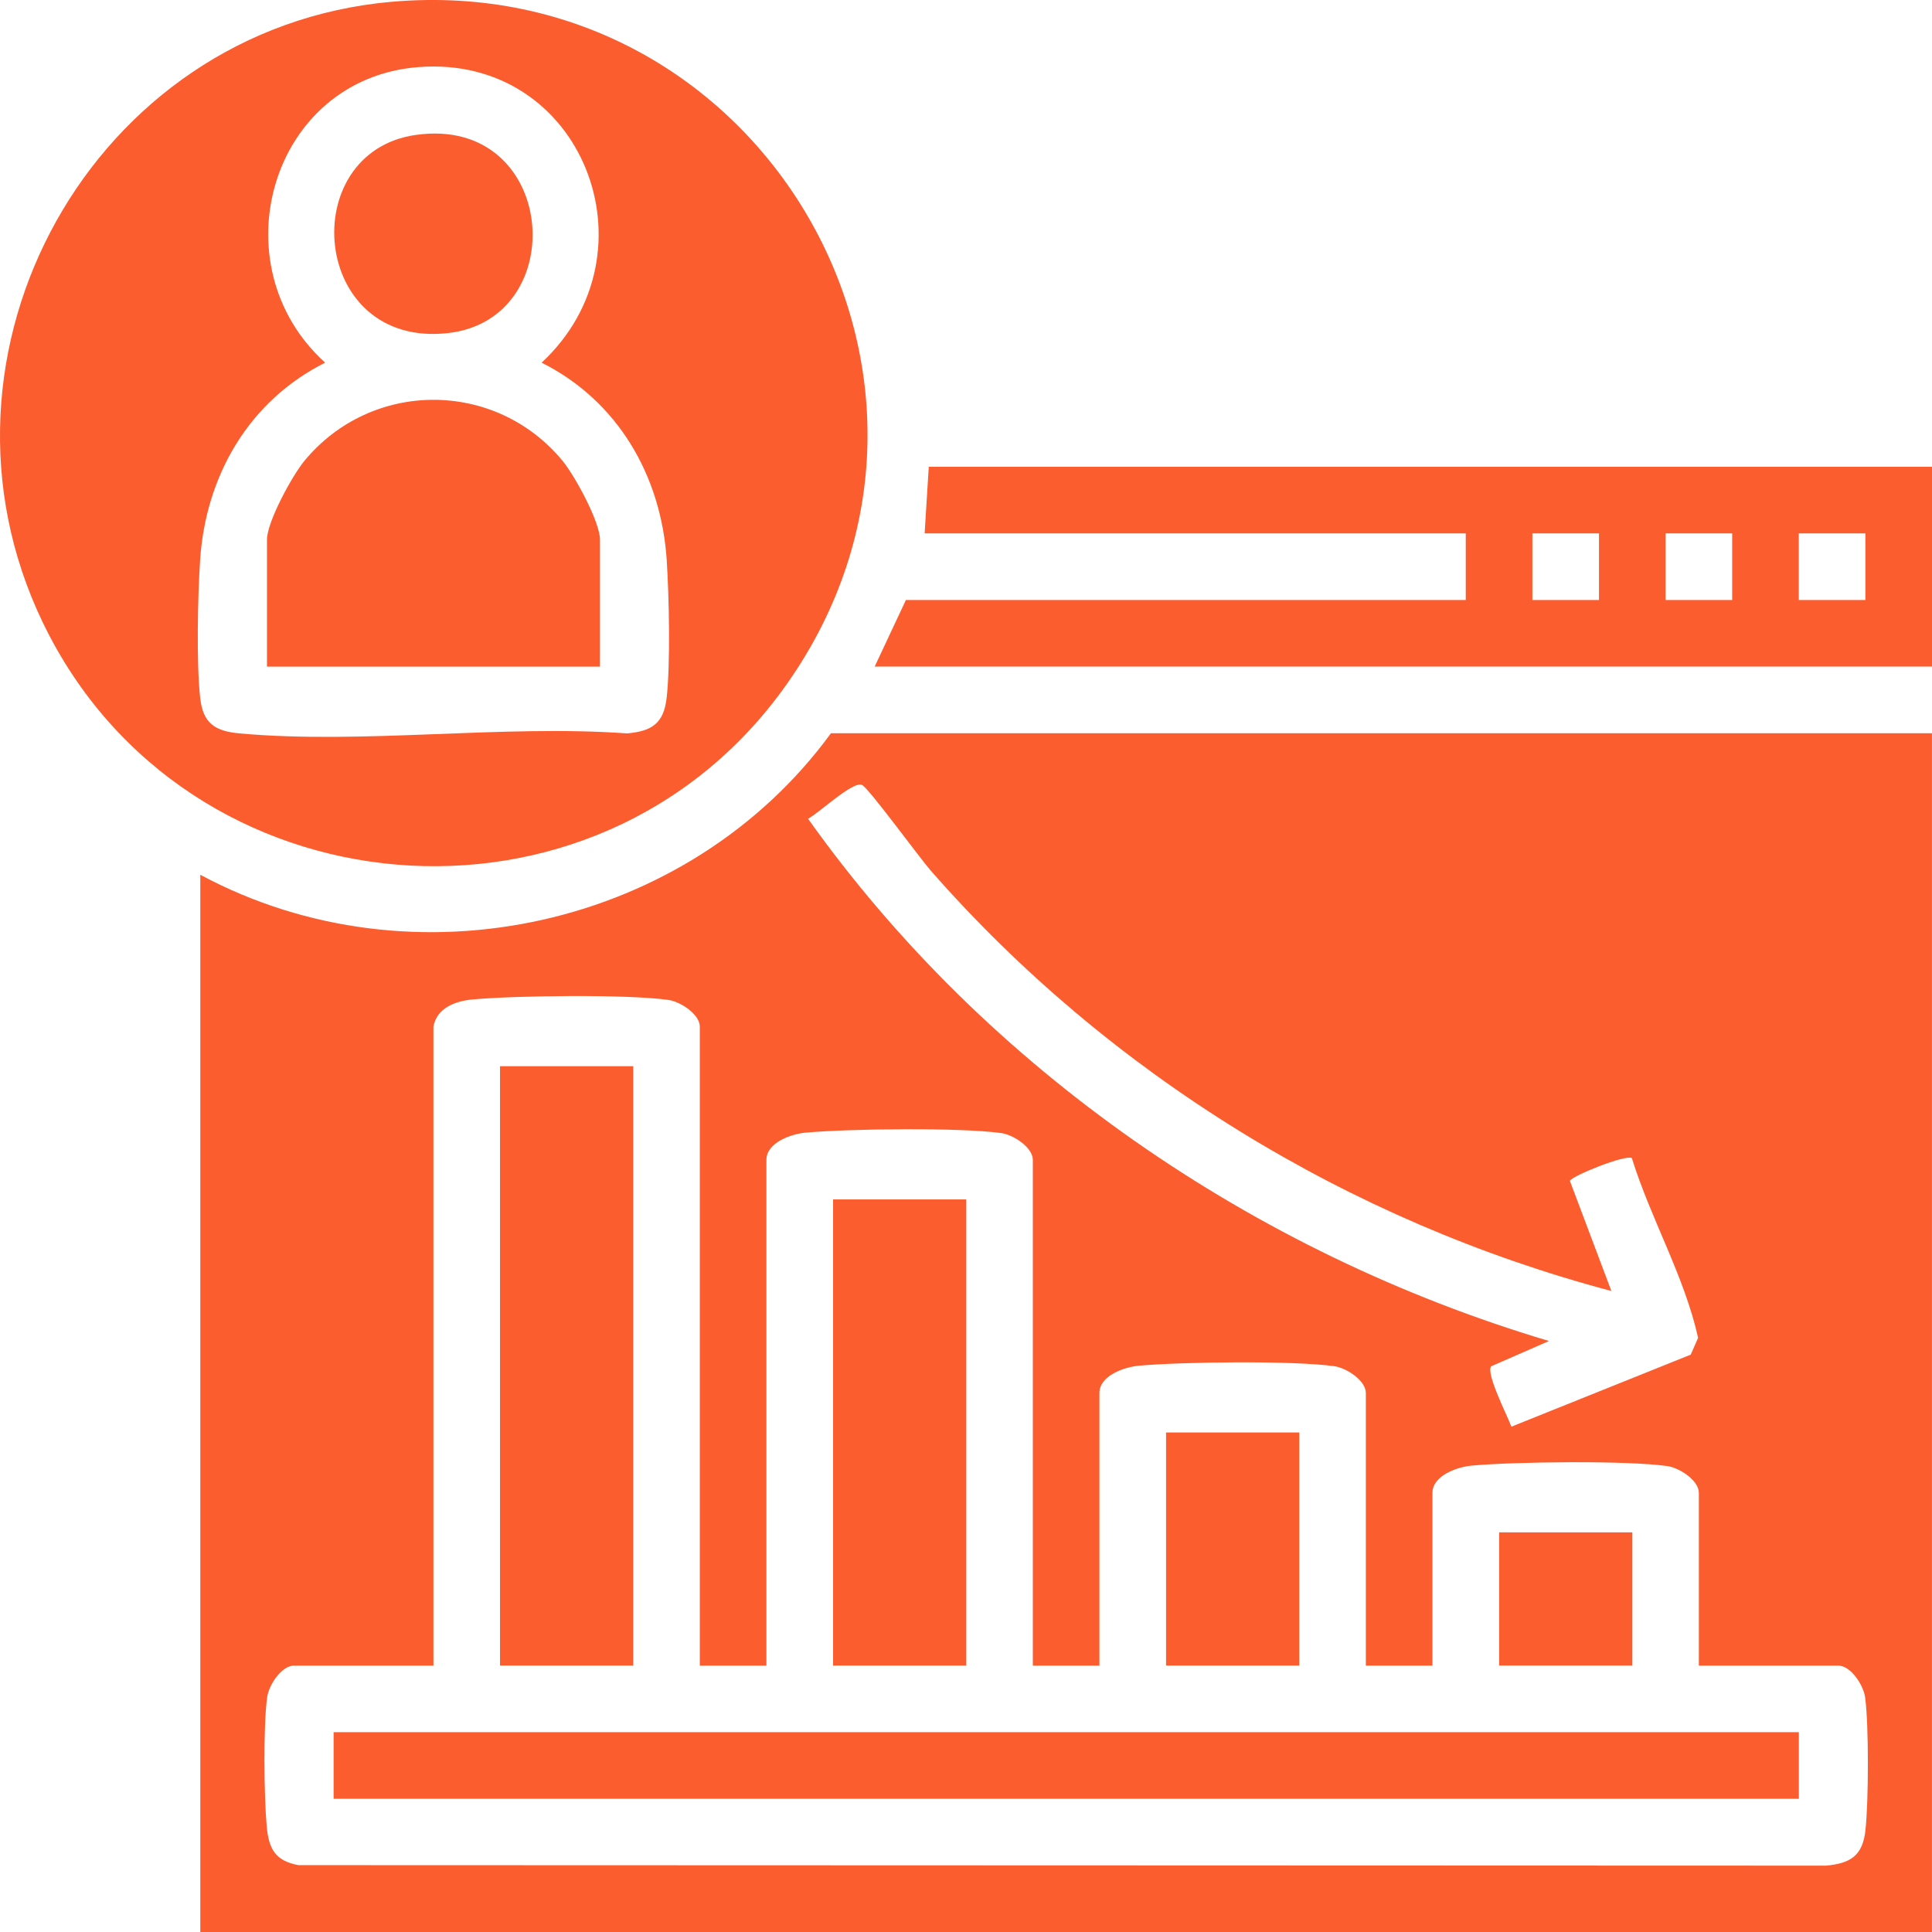
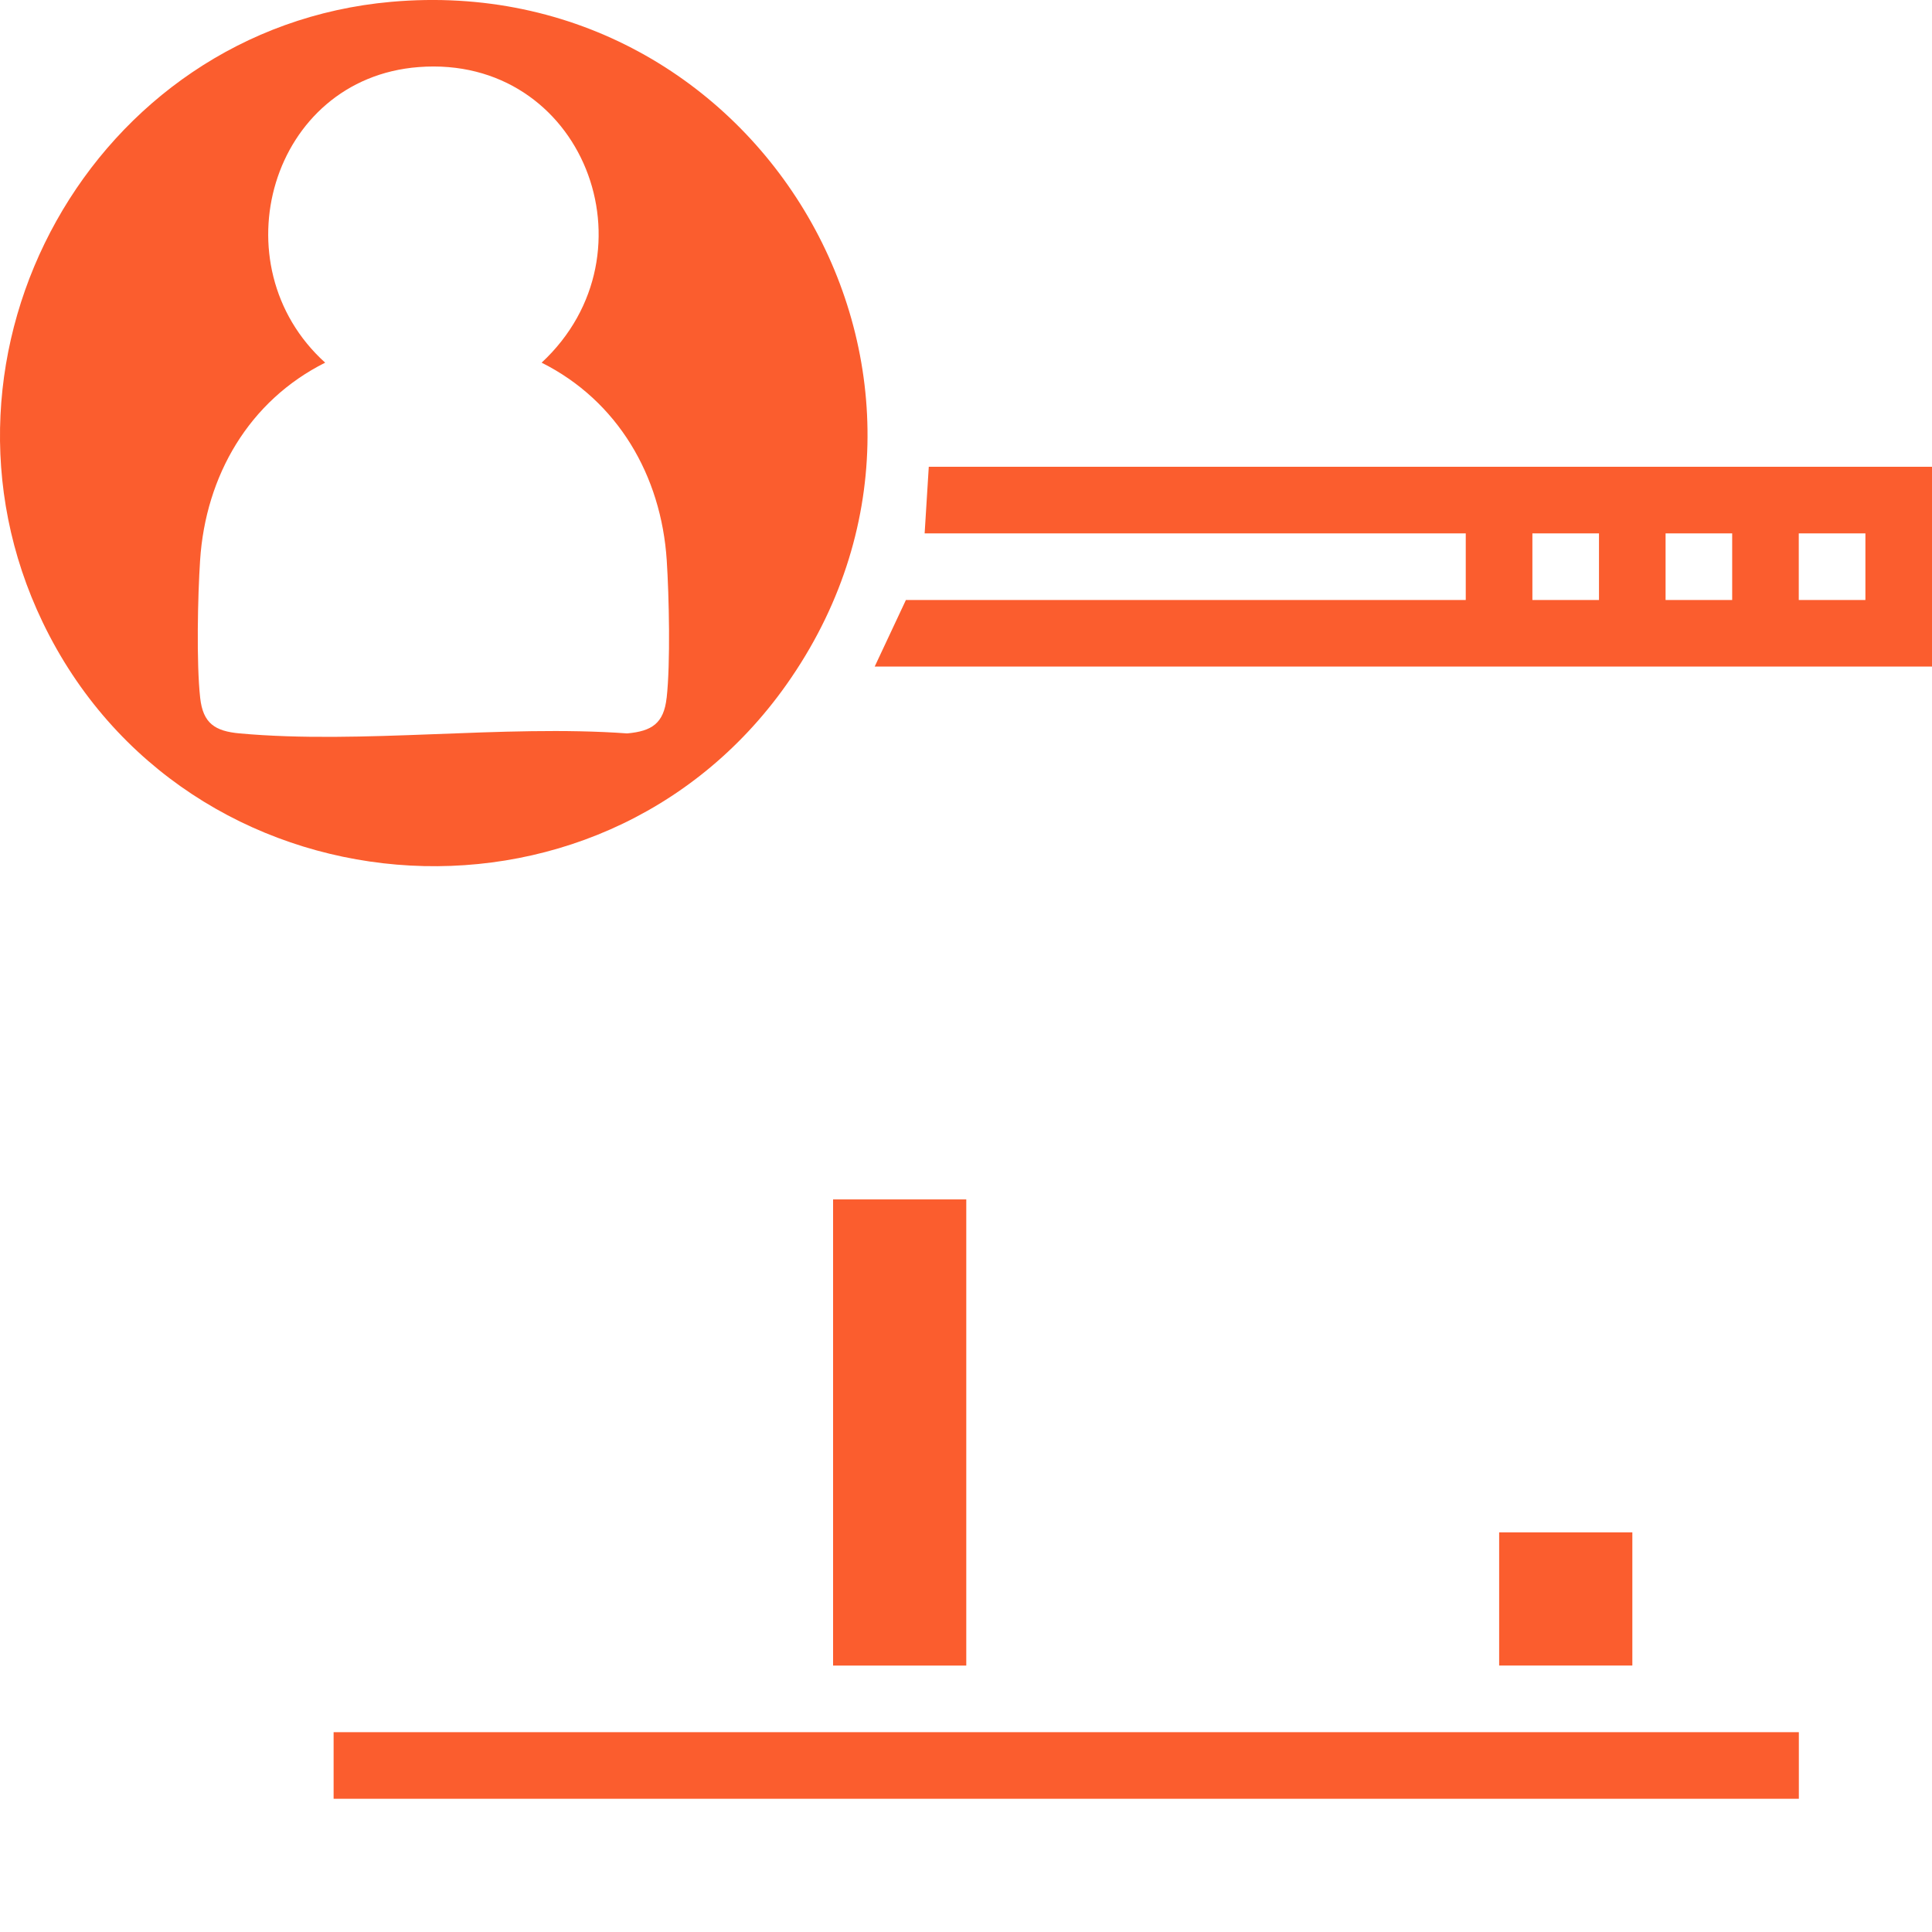
<svg xmlns="http://www.w3.org/2000/svg" width="49" height="49" viewBox="0 0 49 49" fill="none">
-   <path d="M21.075 18.597C17.475 23.527 10.484 25.09 5.08 22.186V49H48.999V18.597H21.075ZM21.864 19.909C22.041 19.997 23.314 21.747 23.607 22.082C28.139 27.252 34.213 30.977 40.869 32.743L39.817 29.952C39.843 29.833 41.239 29.269 41.388 29.374C41.868 30.915 42.72 32.368 43.068 33.93L42.881 34.357L38.332 36.184C38.235 35.911 37.683 34.843 37.818 34.653L39.286 34.011C31.802 31.781 25.023 27.133 20.494 20.765C20.771 20.623 21.638 19.796 21.865 19.909H21.864ZM47.313 46.416C47.241 47.064 46.937 47.26 46.312 47.317L7.568 47.304C6.978 47.195 6.816 46.891 6.764 46.313C6.696 45.569 6.676 43.756 6.776 43.043C6.819 42.736 7.139 42.244 7.456 42.244H10.993V26.039C11.077 25.56 11.555 25.387 11.99 25.348C13.085 25.248 15.904 25.214 16.951 25.36C17.257 25.403 17.749 25.723 17.749 26.039V42.244H19.438V29.418C19.438 28.98 20.062 28.759 20.436 28.726C21.531 28.627 24.349 28.592 25.396 28.738C25.703 28.781 26.195 29.101 26.195 29.418V42.244H27.884V35.329C27.884 34.892 28.508 34.671 28.882 34.638C29.977 34.538 32.795 34.504 33.842 34.65C34.149 34.693 34.641 35.013 34.641 35.329V42.244H36.33V37.863C36.33 37.426 36.954 37.205 37.327 37.171C38.422 37.072 41.241 37.037 42.288 37.183C42.595 37.226 43.087 37.546 43.087 37.863V42.244H46.623C46.94 42.244 47.26 42.736 47.303 43.043C47.4 43.736 47.392 45.705 47.312 46.416H47.313Z" fill="#FB5D2E" />
  <path d="M9.915 0.047C2.357 0.722 -2.207 8.939 1.083 15.783C4.683 23.269 15.143 24.16 19.947 17.362C25.404 9.639 19.289 -0.79 9.915 0.047ZM16.907 17.7C16.835 18.348 16.532 18.544 15.907 18.601C12.74 18.373 9.198 18.884 6.078 18.601C5.453 18.544 5.149 18.348 5.077 17.7C4.979 16.818 5.015 15.123 5.075 14.209C5.215 12.064 6.316 10.166 8.247 9.198C5.509 6.722 6.864 1.989 10.619 1.701C14.781 1.382 16.729 6.417 13.737 9.198C15.668 10.166 16.77 12.064 16.91 14.209C16.969 15.123 17.006 16.818 16.908 17.7H16.907Z" fill="#FB5D2E" />
  <path d="M23.556 11.839L23.451 13.528H37.175V15.217H22.976L22.184 16.906H49V11.839H23.556V11.839ZM40.554 15.217H38.865V13.528H40.554V15.217ZM43.932 15.217H42.243V13.528H43.932V15.217ZM47.311 15.217H45.621V13.528H47.311V15.217Z" fill="#FB5D2E" />
  <path d="M45.623 43.932H8.461V45.621H45.623V43.932Z" fill="#FB5D2E" />
-   <path d="M16.06 27.041H12.682V42.243H16.06V27.041Z" fill="#FB5D2E" />
  <path d="M24.507 30.42H21.129V42.243H24.507V30.42Z" fill="#FB5D2E" />
-   <path d="M32.953 36.331H29.574V42.243H32.953V36.331Z" fill="#FB5D2E" />
  <path d="M41.4 38.864H38.022V42.242H41.4V38.864Z" fill="#FB5D2E" />
-   <path d="M15.218 16.907H6.771V13.688C6.771 13.235 7.412 12.06 7.724 11.684C9.426 9.628 12.56 9.624 14.265 11.684C14.577 12.061 15.217 13.235 15.217 13.688V16.907H15.218Z" fill="#FB5D2E" />
-   <path d="M10.546 3.422C14.133 2.914 14.536 8.1 11.352 8.449C7.875 8.83 7.485 3.855 10.546 3.422Z" fill="#FB5D2E" />
</svg>